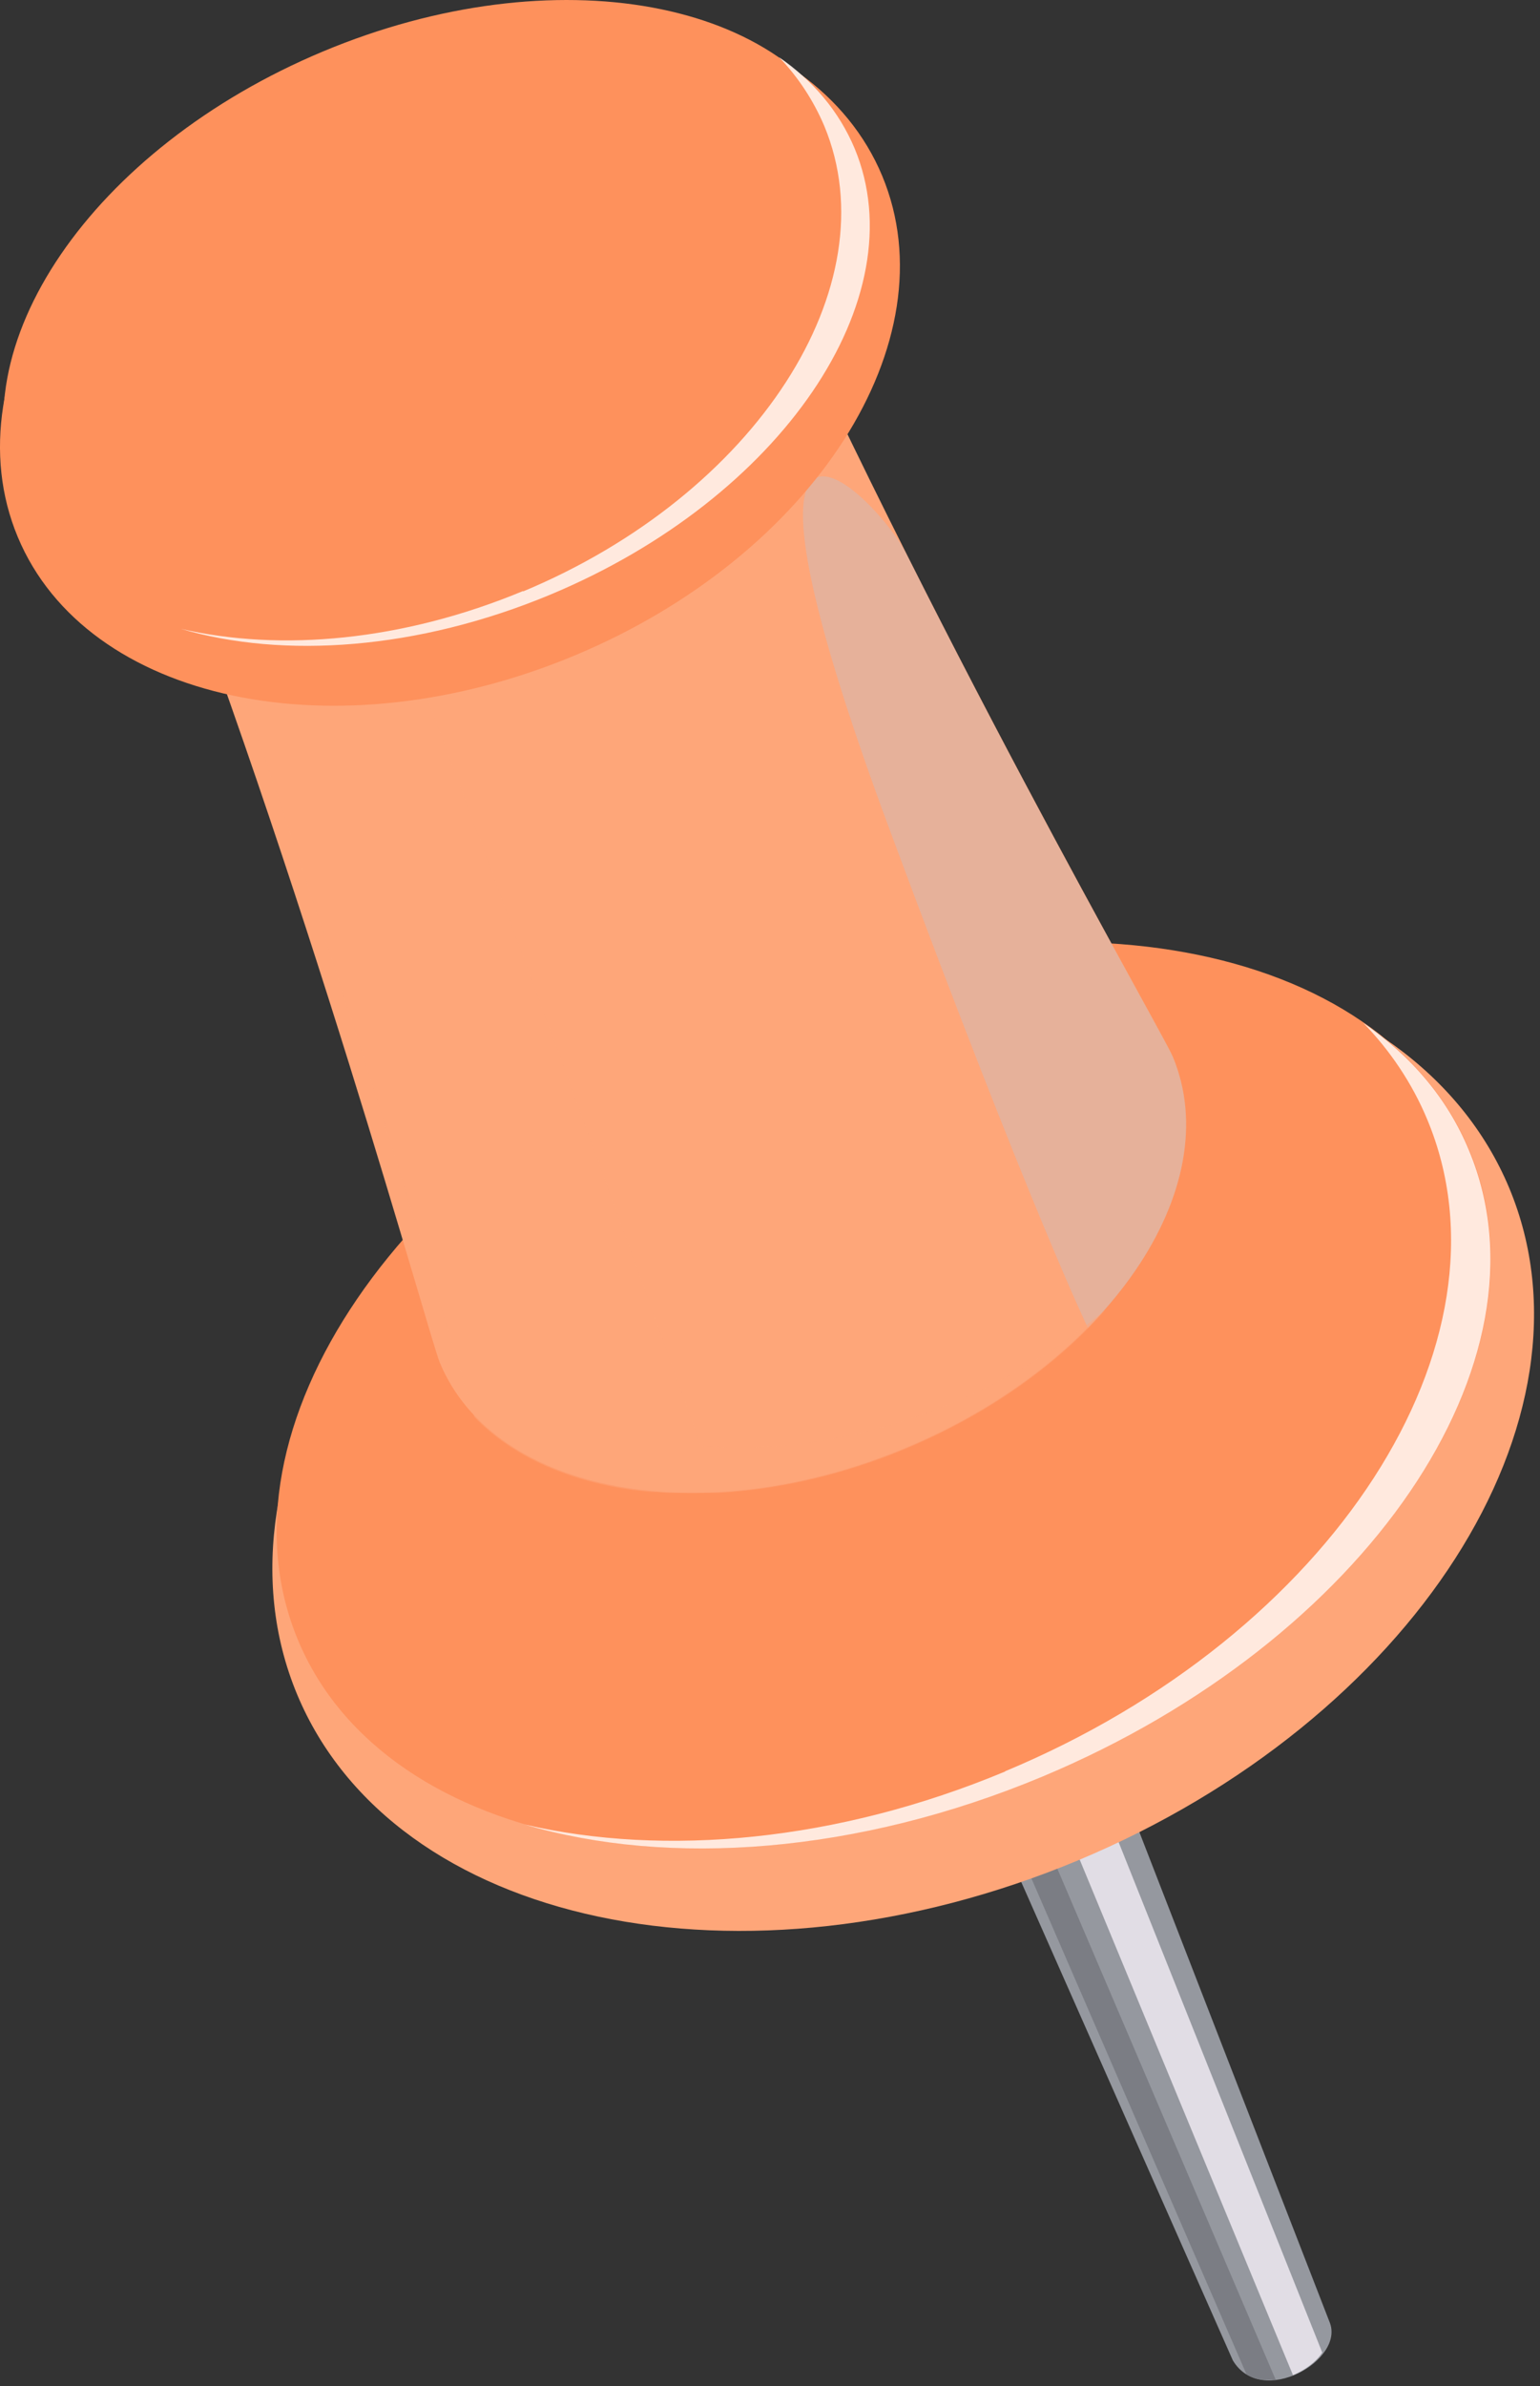
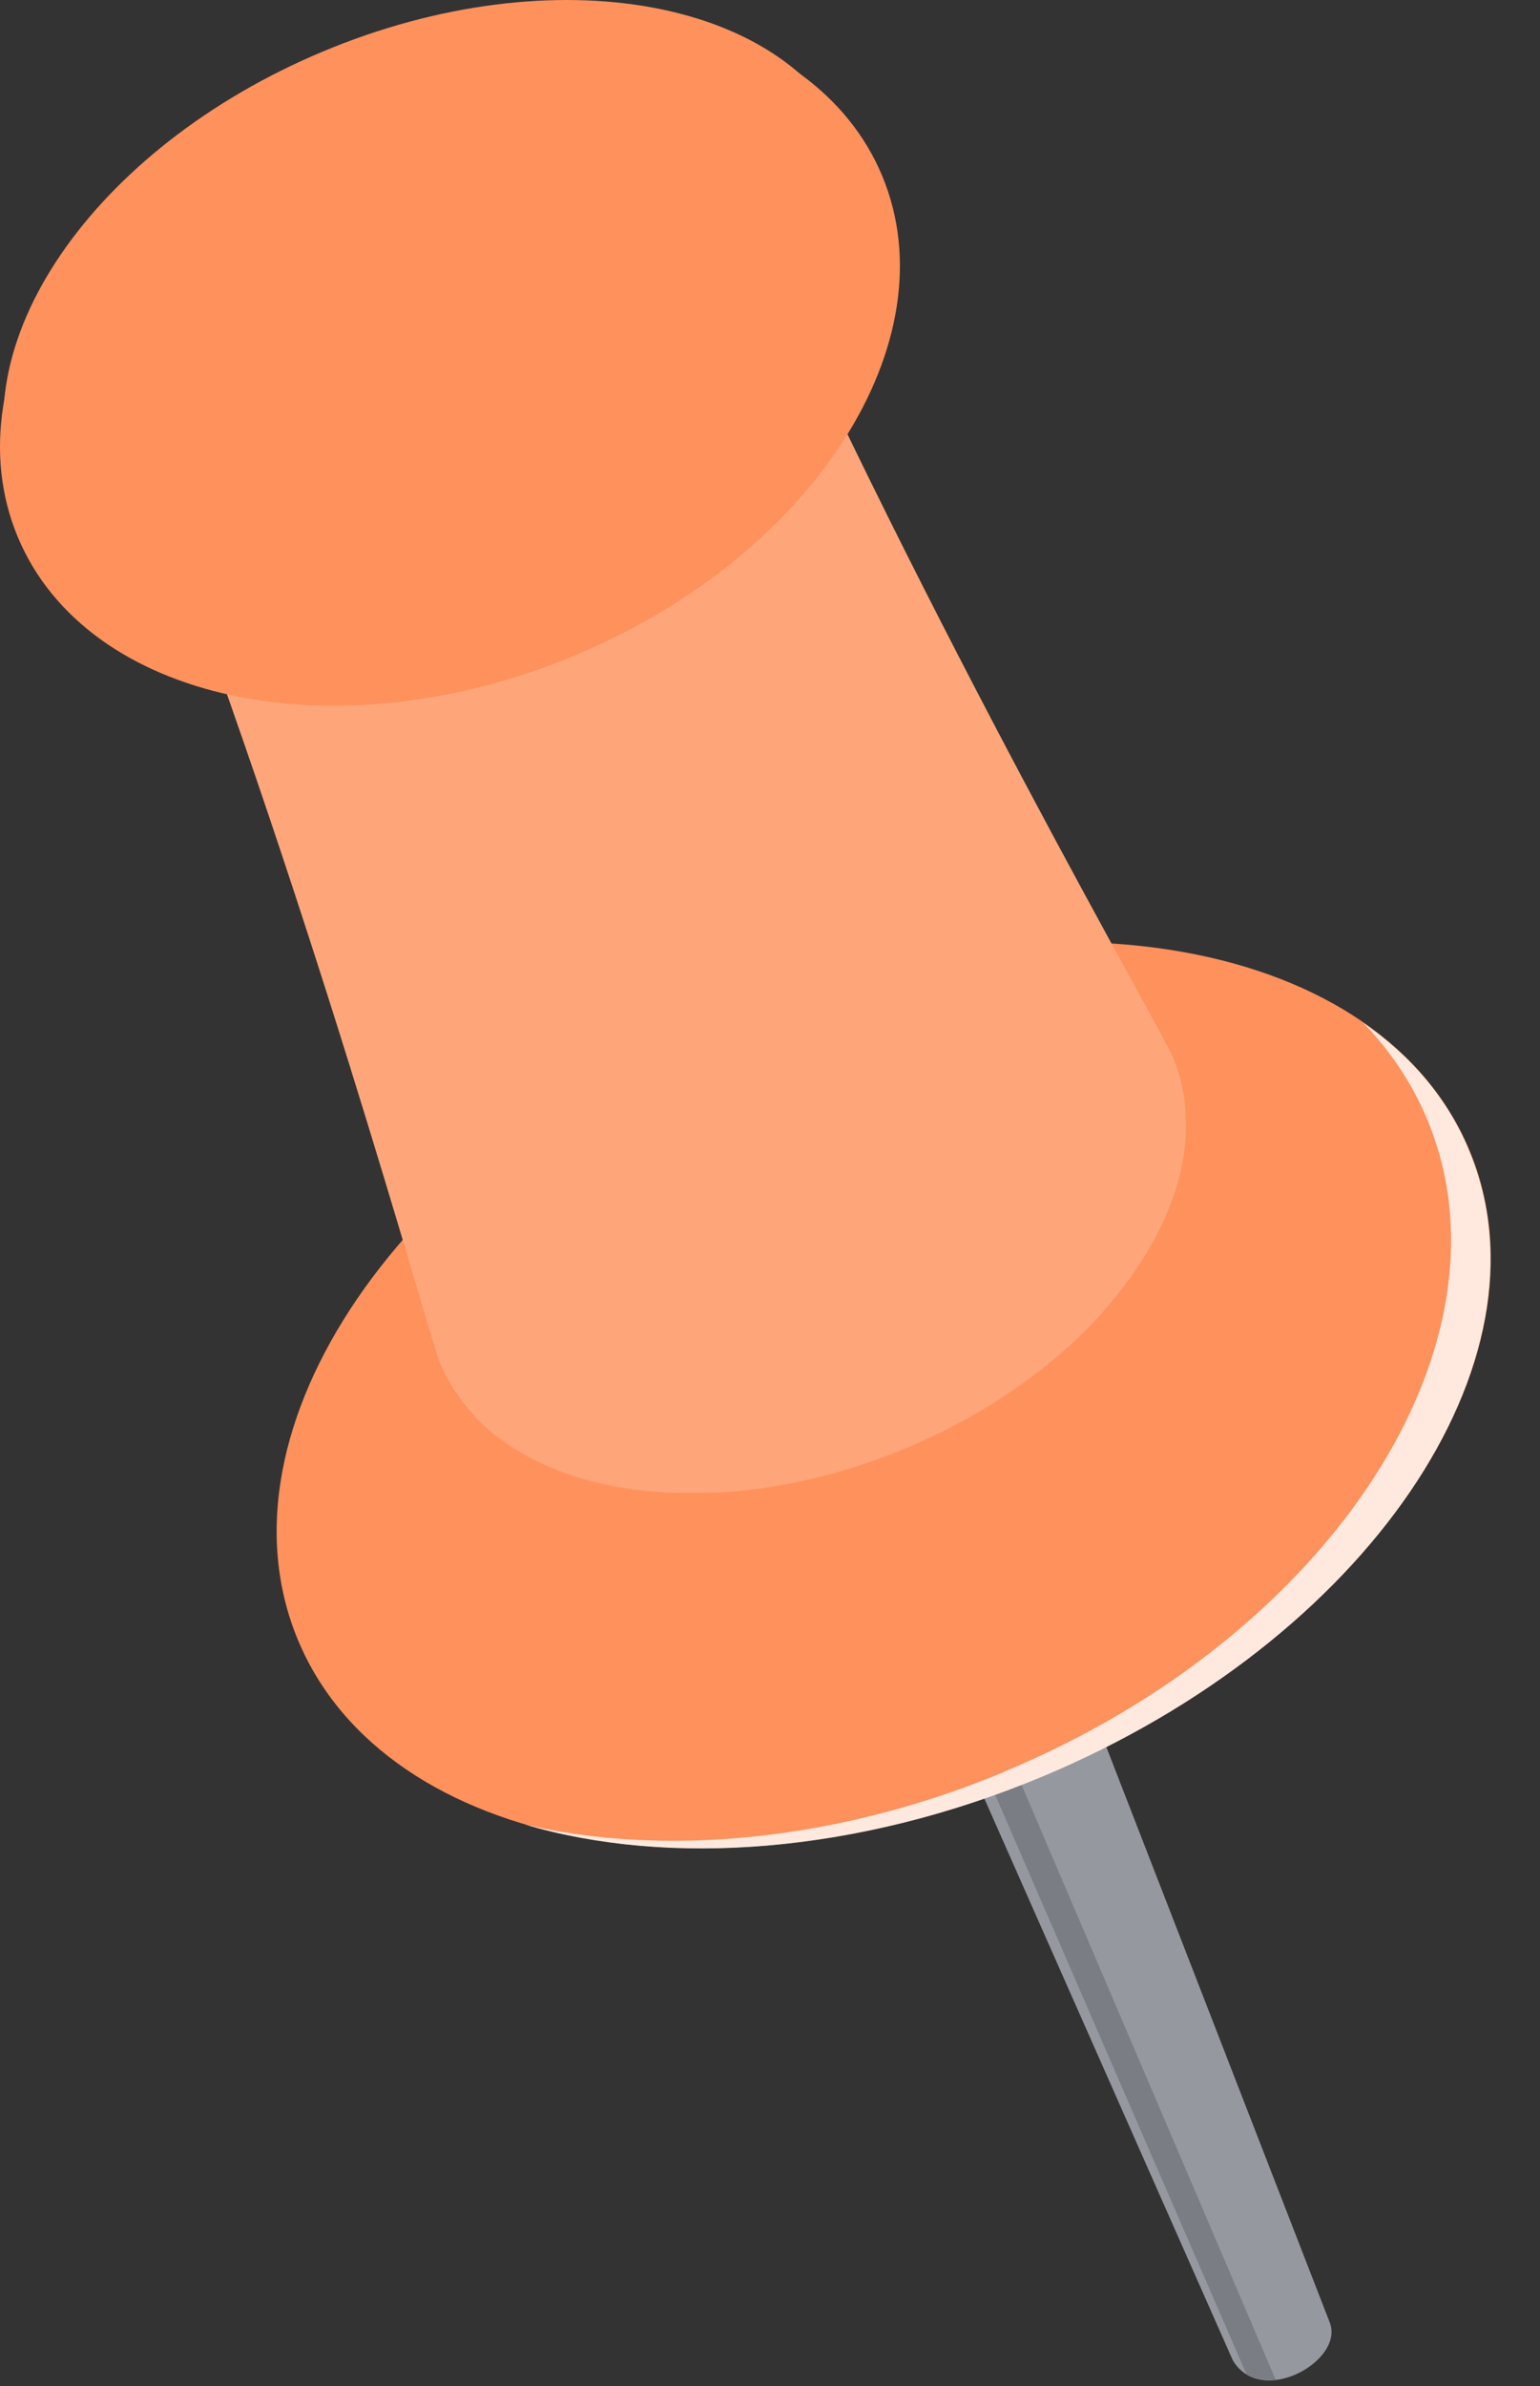
<svg xmlns="http://www.w3.org/2000/svg" width="104" height="161" viewBox="0 0 104 161" fill="none">
  <rect x="0" y="0" width="104" height="161" fill="#333333" stroke="none" />
  <path d="M89.781 156.656L63.627 89.344L54.777 94.932L83.257 159.265C85.186 162.499 90.887 159.237 89.781 156.656Z" fill="#95989F" />
  <path d="M86.156 160.583L57.592 93.781L55.691 94.576L84.171 160.185C84.908 160.696 85.617 160.554 86.156 160.583Z" fill="#7B7D84" />
-   <path d="M89.305 158.759L64.059 95.531C63.237 96.326 62.357 97.091 61.478 97.857L87.319 160.262C88.766 159.638 89.276 158.759 89.276 158.759H89.305Z" fill="#E1DDE5" />
-   <path d="M20.064 114.325C26.588 129.954 50.188 134.947 72.796 125.529C95.403 116.083 108.423 95.773 101.927 80.172C95.403 64.543 71.803 59.55 49.195 68.968C26.588 78.385 13.568 98.724 20.064 114.325Z" fill="#FEA679" />
  <path d="M20.123 110.66C26.051 124.871 48.574 128.984 70.415 119.851C92.257 110.717 105.163 91.825 99.235 77.614C93.307 63.403 70.784 59.29 48.943 68.424C27.101 77.557 14.194 96.449 20.123 110.66Z" fill="#FE915C" />
  <g style="mix-blend-mode:overlay" opacity="0.8">
    <path d="M67.896 119.507C89.936 110.316 102.701 90.602 96.375 75.511C95.354 73.072 93.879 70.888 92.064 69.016C95.297 71.257 97.765 74.121 99.212 77.639C105.14 91.85 92.234 110.742 70.392 119.875C57.883 125.095 45.175 125.974 35.445 123.109C44.891 125.293 56.493 124.272 67.868 119.535L67.896 119.507Z" fill="white" />
  </g>
  <path d="M50.35 14.528C62.718 42.327 78.489 69.586 79.198 71.288C82.914 80.167 74.83 91.995 61.157 97.697C47.485 103.398 33.387 100.817 29.7 91.939C28.991 90.237 20.708 59.857 9.645 31.491L50.35 14.5V14.528Z" fill="#FEA679" />
-   <path opacity="0.3" d="M61.242 37.43C70.432 55.726 78.687 70.079 79.197 71.299C81.58 76.972 79.112 83.865 73.467 89.594C73.467 89.594 69.638 81.709 60.164 56.208C47.144 21.233 59.313 33.544 61.242 37.43Z" fill="#AFCAE8" />
  <g style="mix-blend-mode:overlay" opacity="0.5">
    <path d="M46.748 100.734C46.748 100.734 46.55 100.734 46.436 100.734C46.153 100.734 45.84 100.734 45.557 100.734C45.472 100.734 45.387 100.734 45.302 100.734C44.99 100.734 44.706 100.706 44.394 100.677C44.337 100.677 44.28 100.677 44.195 100.677C43.883 100.677 43.571 100.621 43.259 100.592C43.259 100.592 43.203 100.592 43.174 100.592C38.55 100.025 34.636 98.323 32.026 95.6C28.878 85.161 21.9 61.873 13.56 38.897C13.56 38.897 13.56 38.868 13.532 38.84C19.46 41.194 27.8 40.911 35.969 37.507C44.819 33.819 51.202 27.437 53.244 21.055C53.84 22.36 54.464 23.664 55.088 24.969C53.386 32.146 46.72 39.351 37.217 43.322C34.04 44.655 31.119 45.506 28.396 45.903C35.033 63.49 42.21 83.261 47.344 97.557C52.507 98.011 58.463 97.103 64.335 94.635C68.306 92.99 71.767 90.806 74.66 88.367C71.37 92.111 66.718 95.43 61.158 97.756C56.875 99.543 52.535 100.507 48.507 100.734C48.337 100.734 48.138 100.734 47.968 100.734C47.855 100.734 47.741 100.734 47.599 100.734C47.316 100.734 47.032 100.734 46.748 100.734Z" fill="#FEA679" />
  </g>
-   <path d="M1.198 36.227C5.85 47.375 22.7 50.949 38.811 44.227C54.923 37.504 64.227 23.009 59.575 11.861C54.923 0.714 38.074 -2.861 21.962 3.862C5.85 10.585 -3.454 25.08 1.198 36.227Z" fill="#FE915C" />
+   <path d="M1.198 36.227C5.85 47.375 22.7 50.949 38.811 44.227C54.923 37.504 64.227 23.009 59.575 11.861C54.923 0.714 38.074 -2.861 21.962 3.862C5.85 10.585 -3.454 25.08 1.198 36.227" fill="#FE915C" />
  <path d="M1.253 33.594C5.479 43.721 21.534 46.671 37.136 40.147C52.708 33.651 61.927 20.149 57.701 10.022C53.474 -0.104 37.419 -3.054 21.818 3.47C6.217 9.994 -2.974 23.468 1.253 33.594Z" fill="#FE915C" />
  <g style="mix-blend-mode:overlay" opacity="0.8">
-     <path d="M35.33 39.904C51.045 33.352 60.15 19.282 55.668 8.504C54.931 6.773 53.91 5.213 52.605 3.852C54.902 5.44 56.661 7.511 57.711 10.007C61.937 20.134 52.746 33.636 37.145 40.131C28.21 43.847 19.133 44.471 12.212 42.429C18.963 43.989 27.217 43.252 35.33 39.876V39.904Z" fill="white" />
-   </g>
+     </g>
</svg>